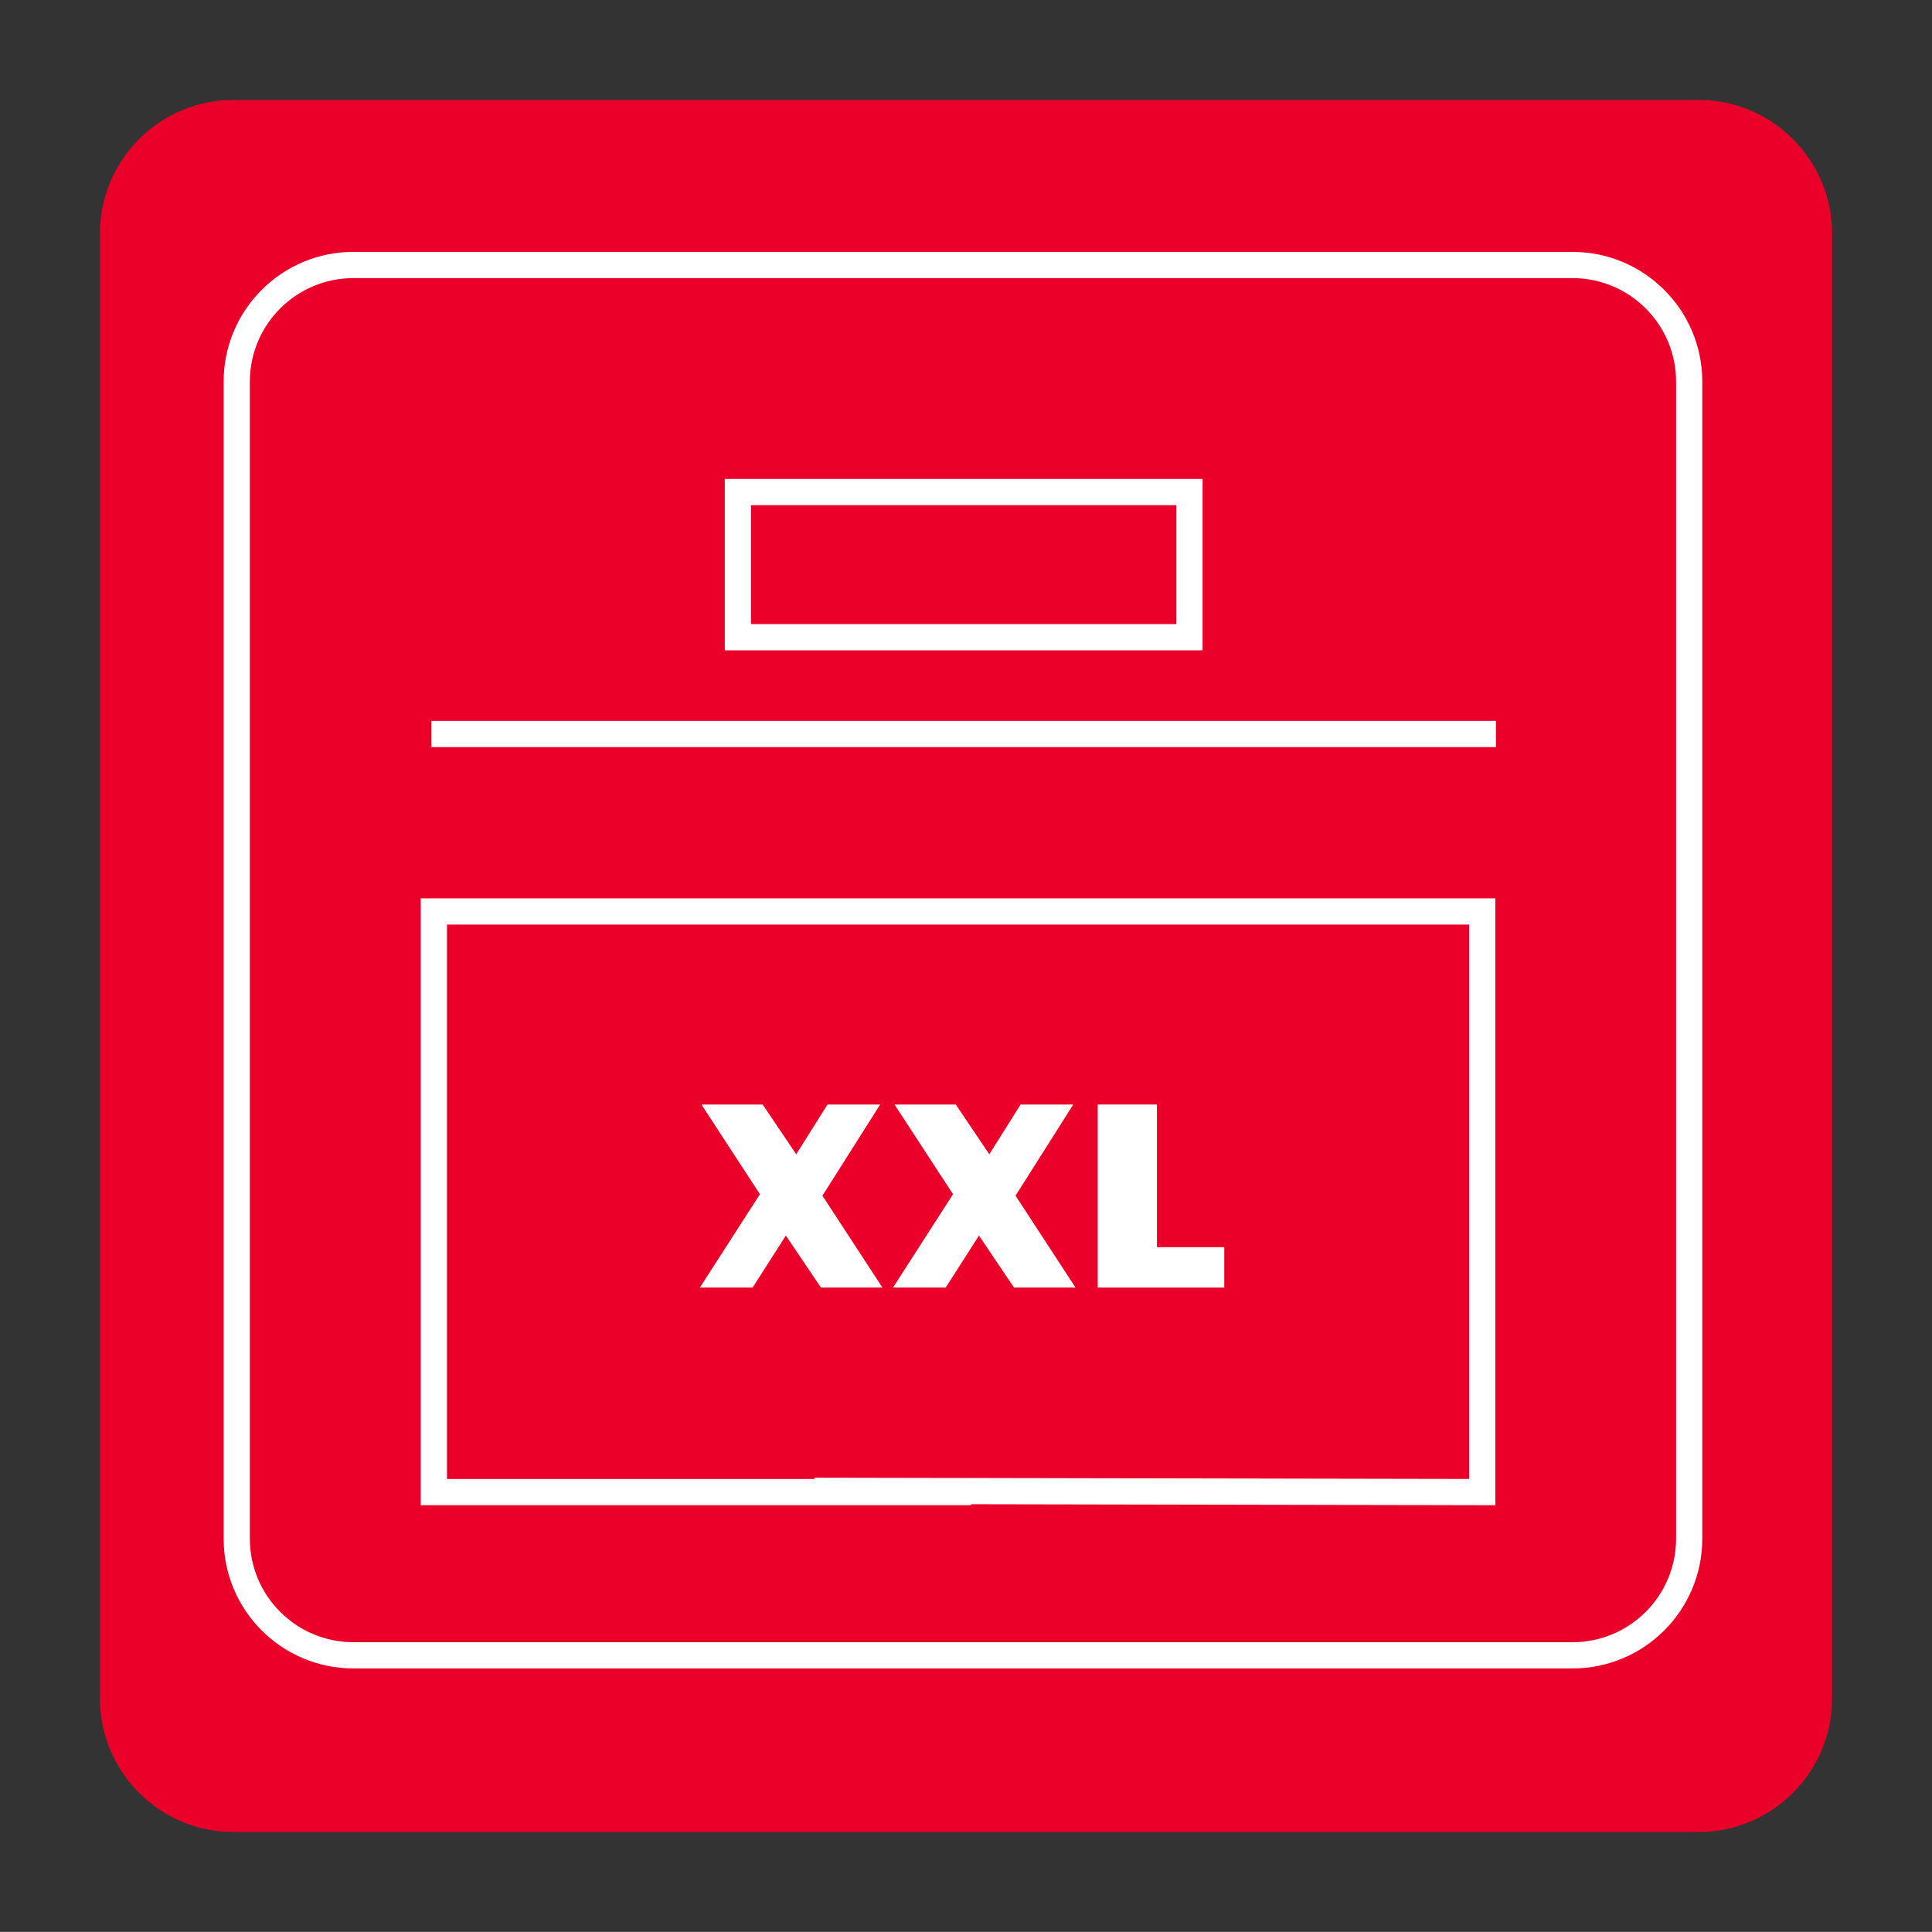
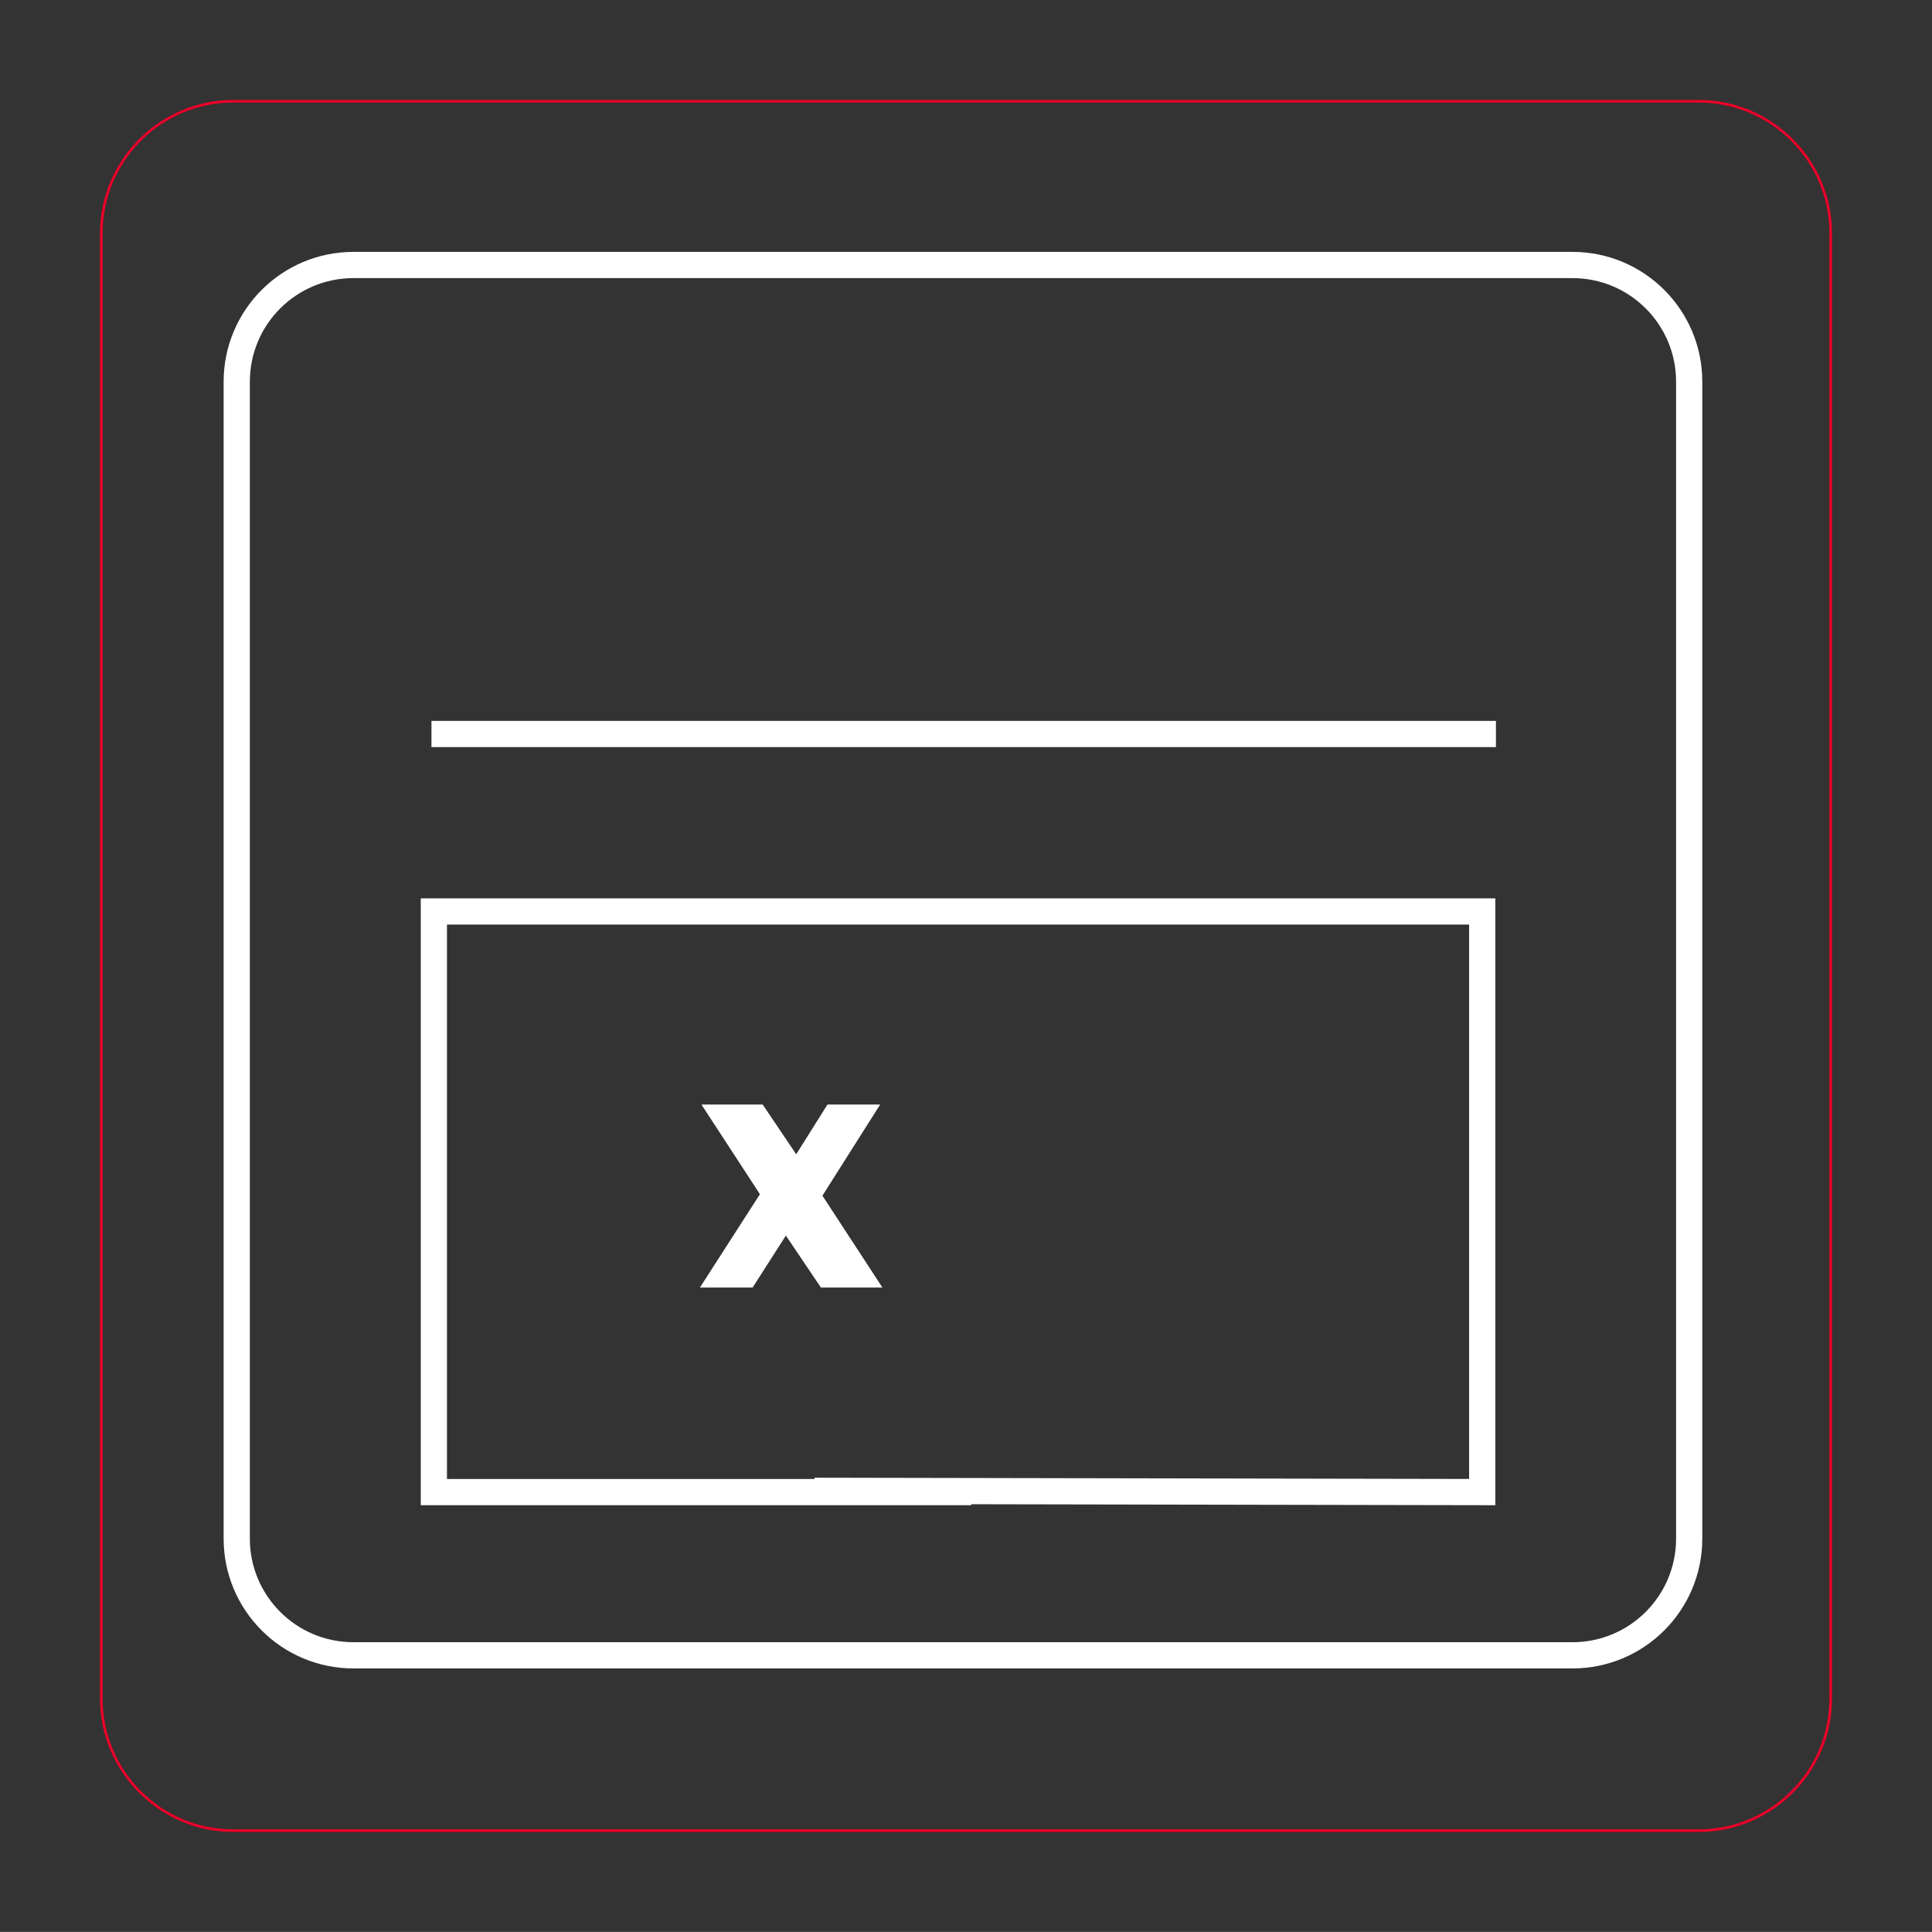
<svg xmlns="http://www.w3.org/2000/svg" xmlns:xlink="http://www.w3.org/1999/xlink" version="1.1" id="Layer_1" x="0px" y="0px" width="147.4px" height="147.393px" viewBox="0 0 147.4 147.393" enable-background="new 0 0 147.4 147.393" xml:space="preserve">
  <rect x="0" y="0" width="147.4" height="147.393" fill="#333333" stroke="none" />
  <g>
    <g>
      <defs>
        <rect id="SVGID_1_" x="0.004" y="0" width="147.393" height="147.393" />
      </defs>
      <clipPath id="SVGID_2_">
        <use xlink:href="#SVGID_1_" overflow="visible" />
      </clipPath>
      <g clip-path="url(#SVGID_2_)">
        <defs>
          <rect id="SVGID_3_" x="0.004" y="0" width="147.393" height="147.393" />
        </defs>
        <clipPath id="SVGID_4_">
          <use xlink:href="#SVGID_3_" overflow="visible" />
        </clipPath>
-         <path clip-path="url(#SVGID_4_)" fill="#EB0029" d="M17.792,139.667c-5.549,0-10.064-4.513-10.064-10.063V17.789     c0-5.55,4.515-10.065,10.064-10.065h111.817c5.549,0,10.063,4.515,10.063,10.065v111.815c0,5.55-4.514,10.063-10.063,10.063     H17.792z" />
        <path clip-path="url(#SVGID_4_)" fill="#EB0029" d="M129.608,7.827c5.493,0,9.962,4.469,9.962,9.962v111.815     c0,5.492-4.469,9.962-9.962,9.962H17.793c-5.494,0-9.962-4.47-9.962-9.962V17.789c0-5.493,4.468-9.962,9.962-9.962H129.608      M129.608,7.624H17.793c-5.592,0-10.166,4.574-10.166,10.166v111.815c0,5.591,4.574,10.165,10.166,10.165h111.815     c5.591,0,10.166-4.574,10.166-10.165V17.789C139.774,12.198,135.199,7.624,129.608,7.624" />
        <polyline clip-path="url(#SVGID_4_)" fill="none" stroke="#FFFFFF" stroke-width="2" stroke-miterlimit="10" points="     74.096,113.837 33.101,113.837 33.101,69.538 113.085,69.538 113.085,113.837 62.144,113.74    " />
        <line clip-path="url(#SVGID_4_)" fill="none" stroke="#FFFFFF" stroke-width="2" stroke-miterlimit="10" x1="32.918" y1="56" x2="114.131" y2="56" />
-         <rect x="56.297" y="37.541" clip-path="url(#SVGID_4_)" fill="none" stroke="#FFFFFF" stroke-width="2" stroke-miterlimit="10" width="34.455" height="11.075" />
        <path clip-path="url(#SVGID_4_)" fill="none" stroke="#FFFFFF" stroke-width="2" stroke-miterlimit="10" d="M128.875,117.387     c0,4.918-3.987,8.904-8.905,8.904H26.966c-4.917,0-8.904-3.986-8.904-8.904V29.122c0-4.917,3.986-8.904,8.904-8.904h93.004     c4.918,0,8.905,3.987,8.905,8.904V117.387z" />
        <polygon clip-path="url(#SVGID_4_)" fill="#FFFFFF" points="62.631,98.233 59.958,94.267 57.419,98.233 53.399,98.233      57.977,91.111 53.515,84.269 58.188,84.269 60.746,88.065 63.132,84.269 67.152,84.269 62.746,91.223 67.323,98.233    " />
-         <polygon clip-path="url(#SVGID_4_)" fill="#FFFFFF" points="77.364,98.233 74.69,94.267 72.152,98.233 68.133,98.233      72.71,91.111 68.247,84.269 72.921,84.269 75.478,88.065 77.864,84.269 81.884,84.269 77.479,91.223 82.055,98.233    " />
-         <polygon clip-path="url(#SVGID_4_)" fill="#FFFFFF" points="83.749,98.233 83.749,84.269 88.268,84.269 88.268,95.152      93.404,95.152 93.404,98.233    " />
      </g>
    </g>
  </g>
</svg>